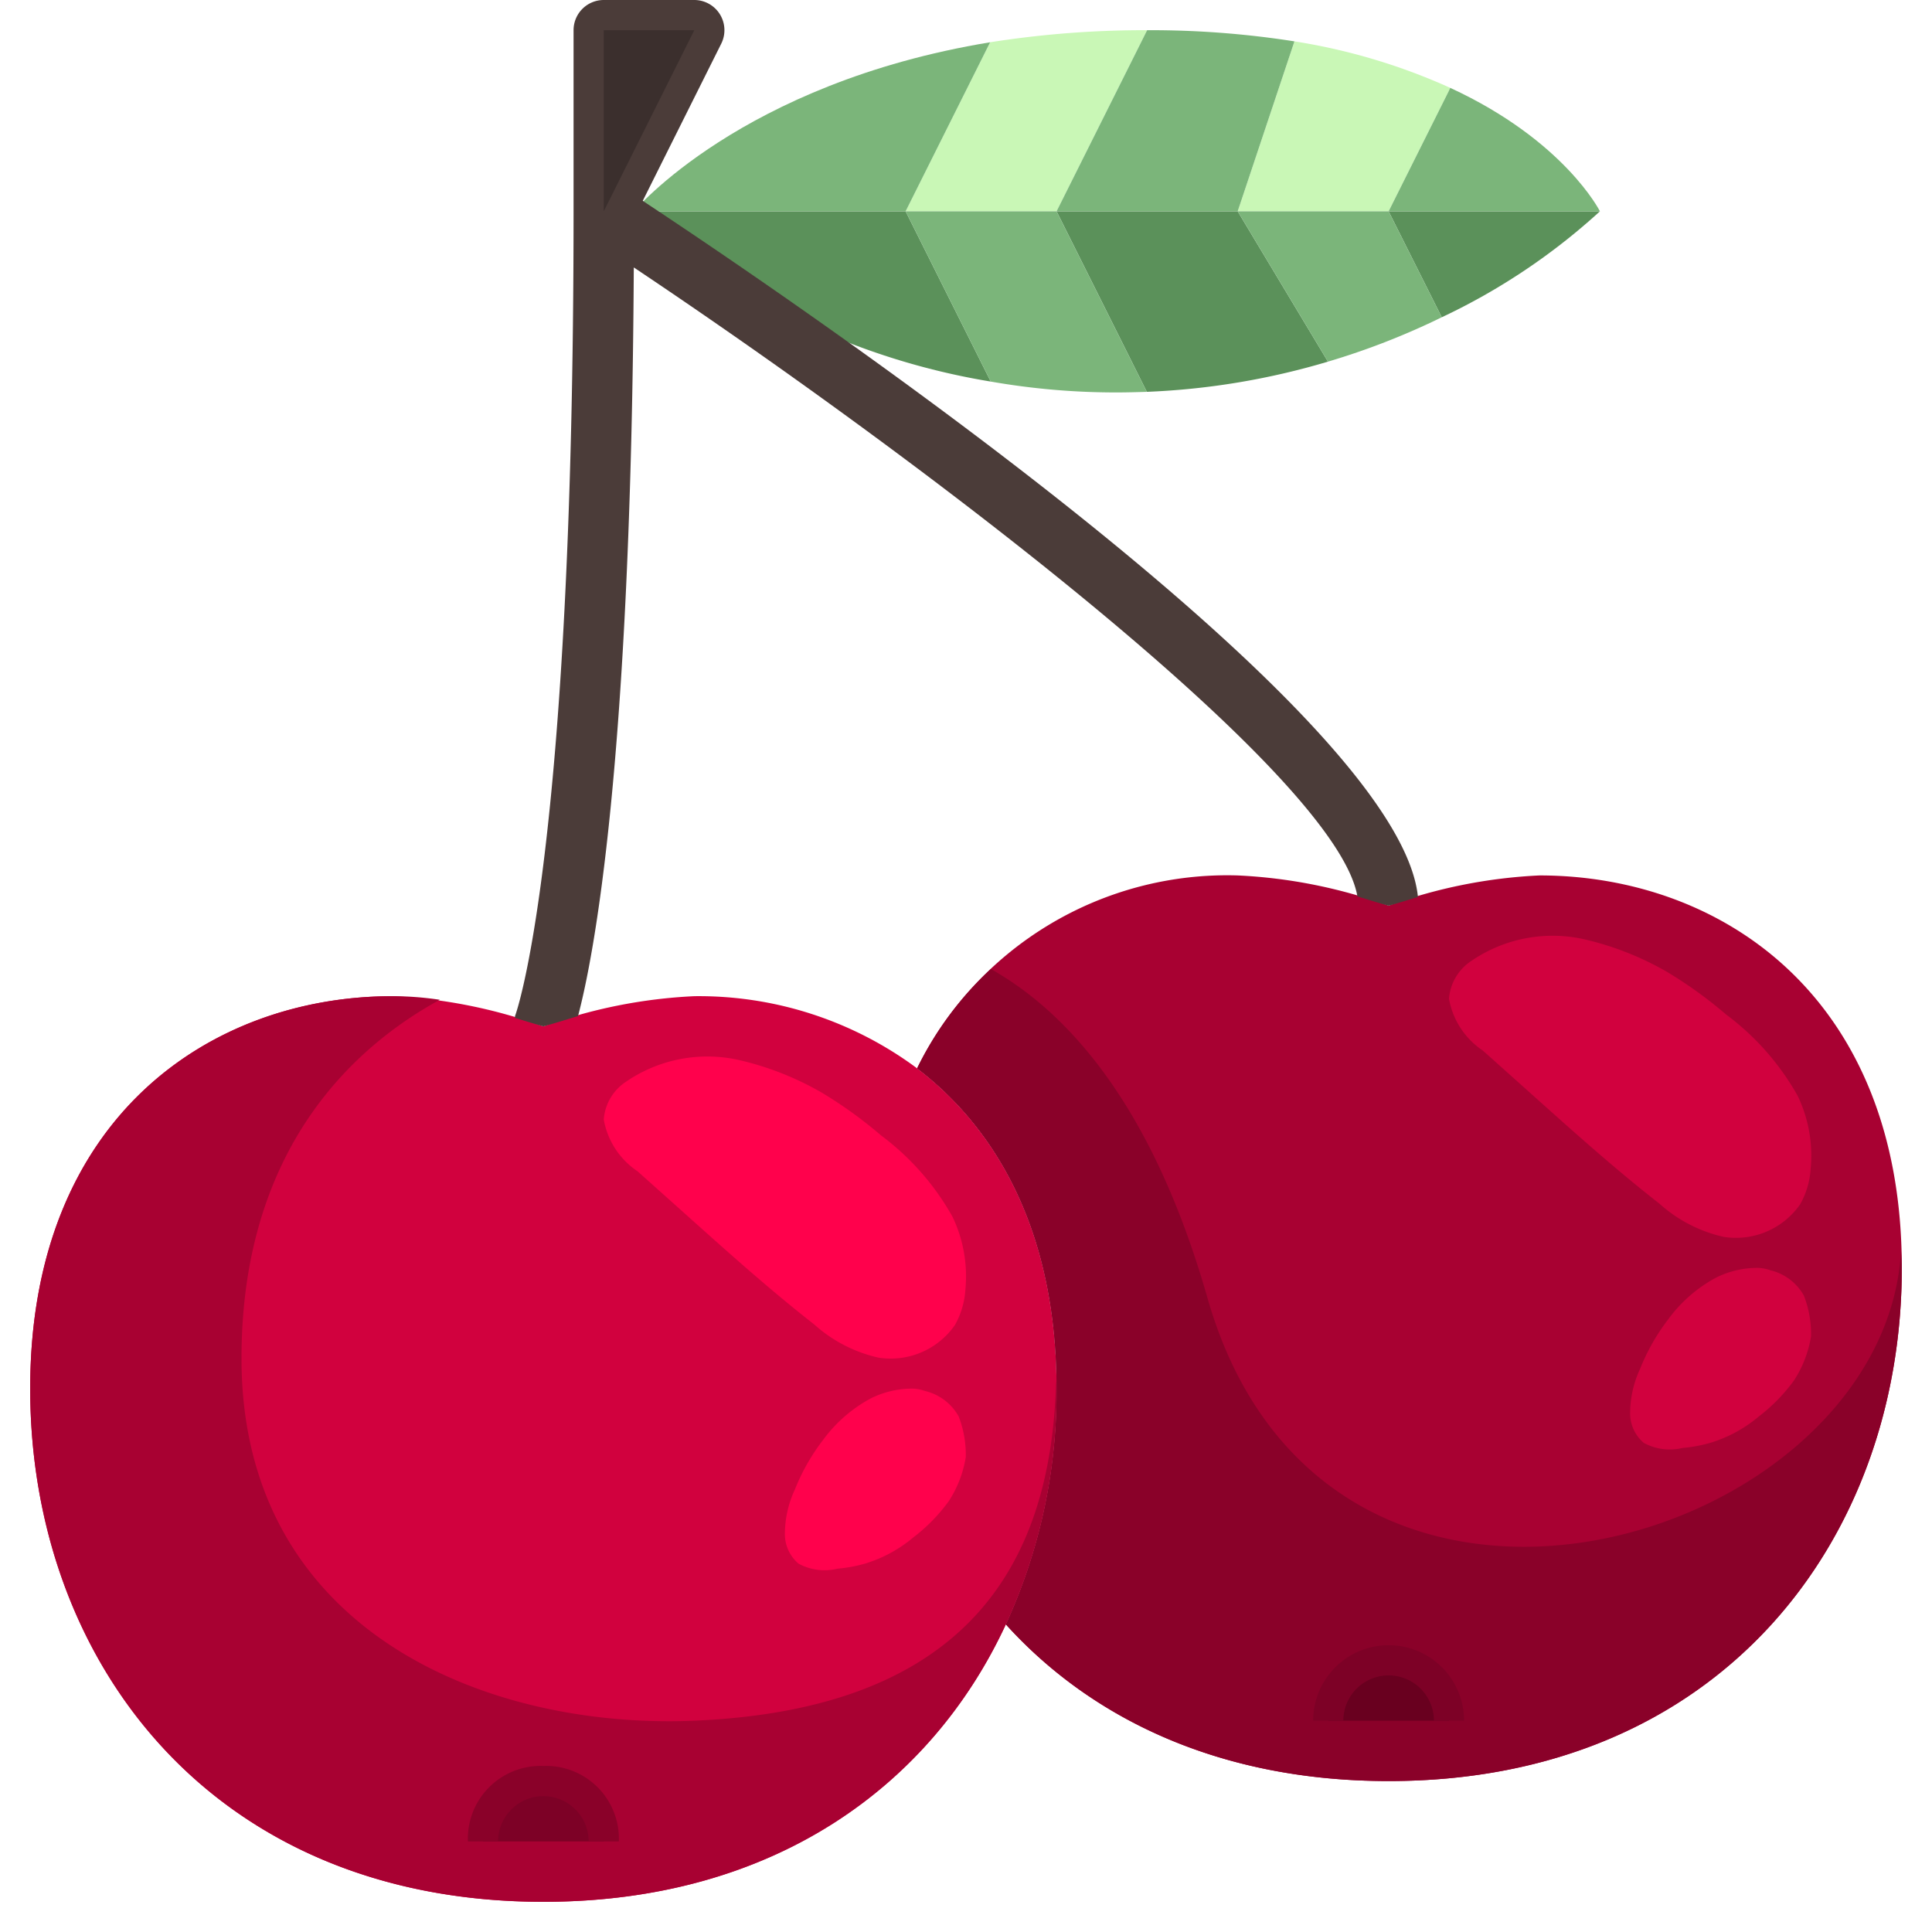
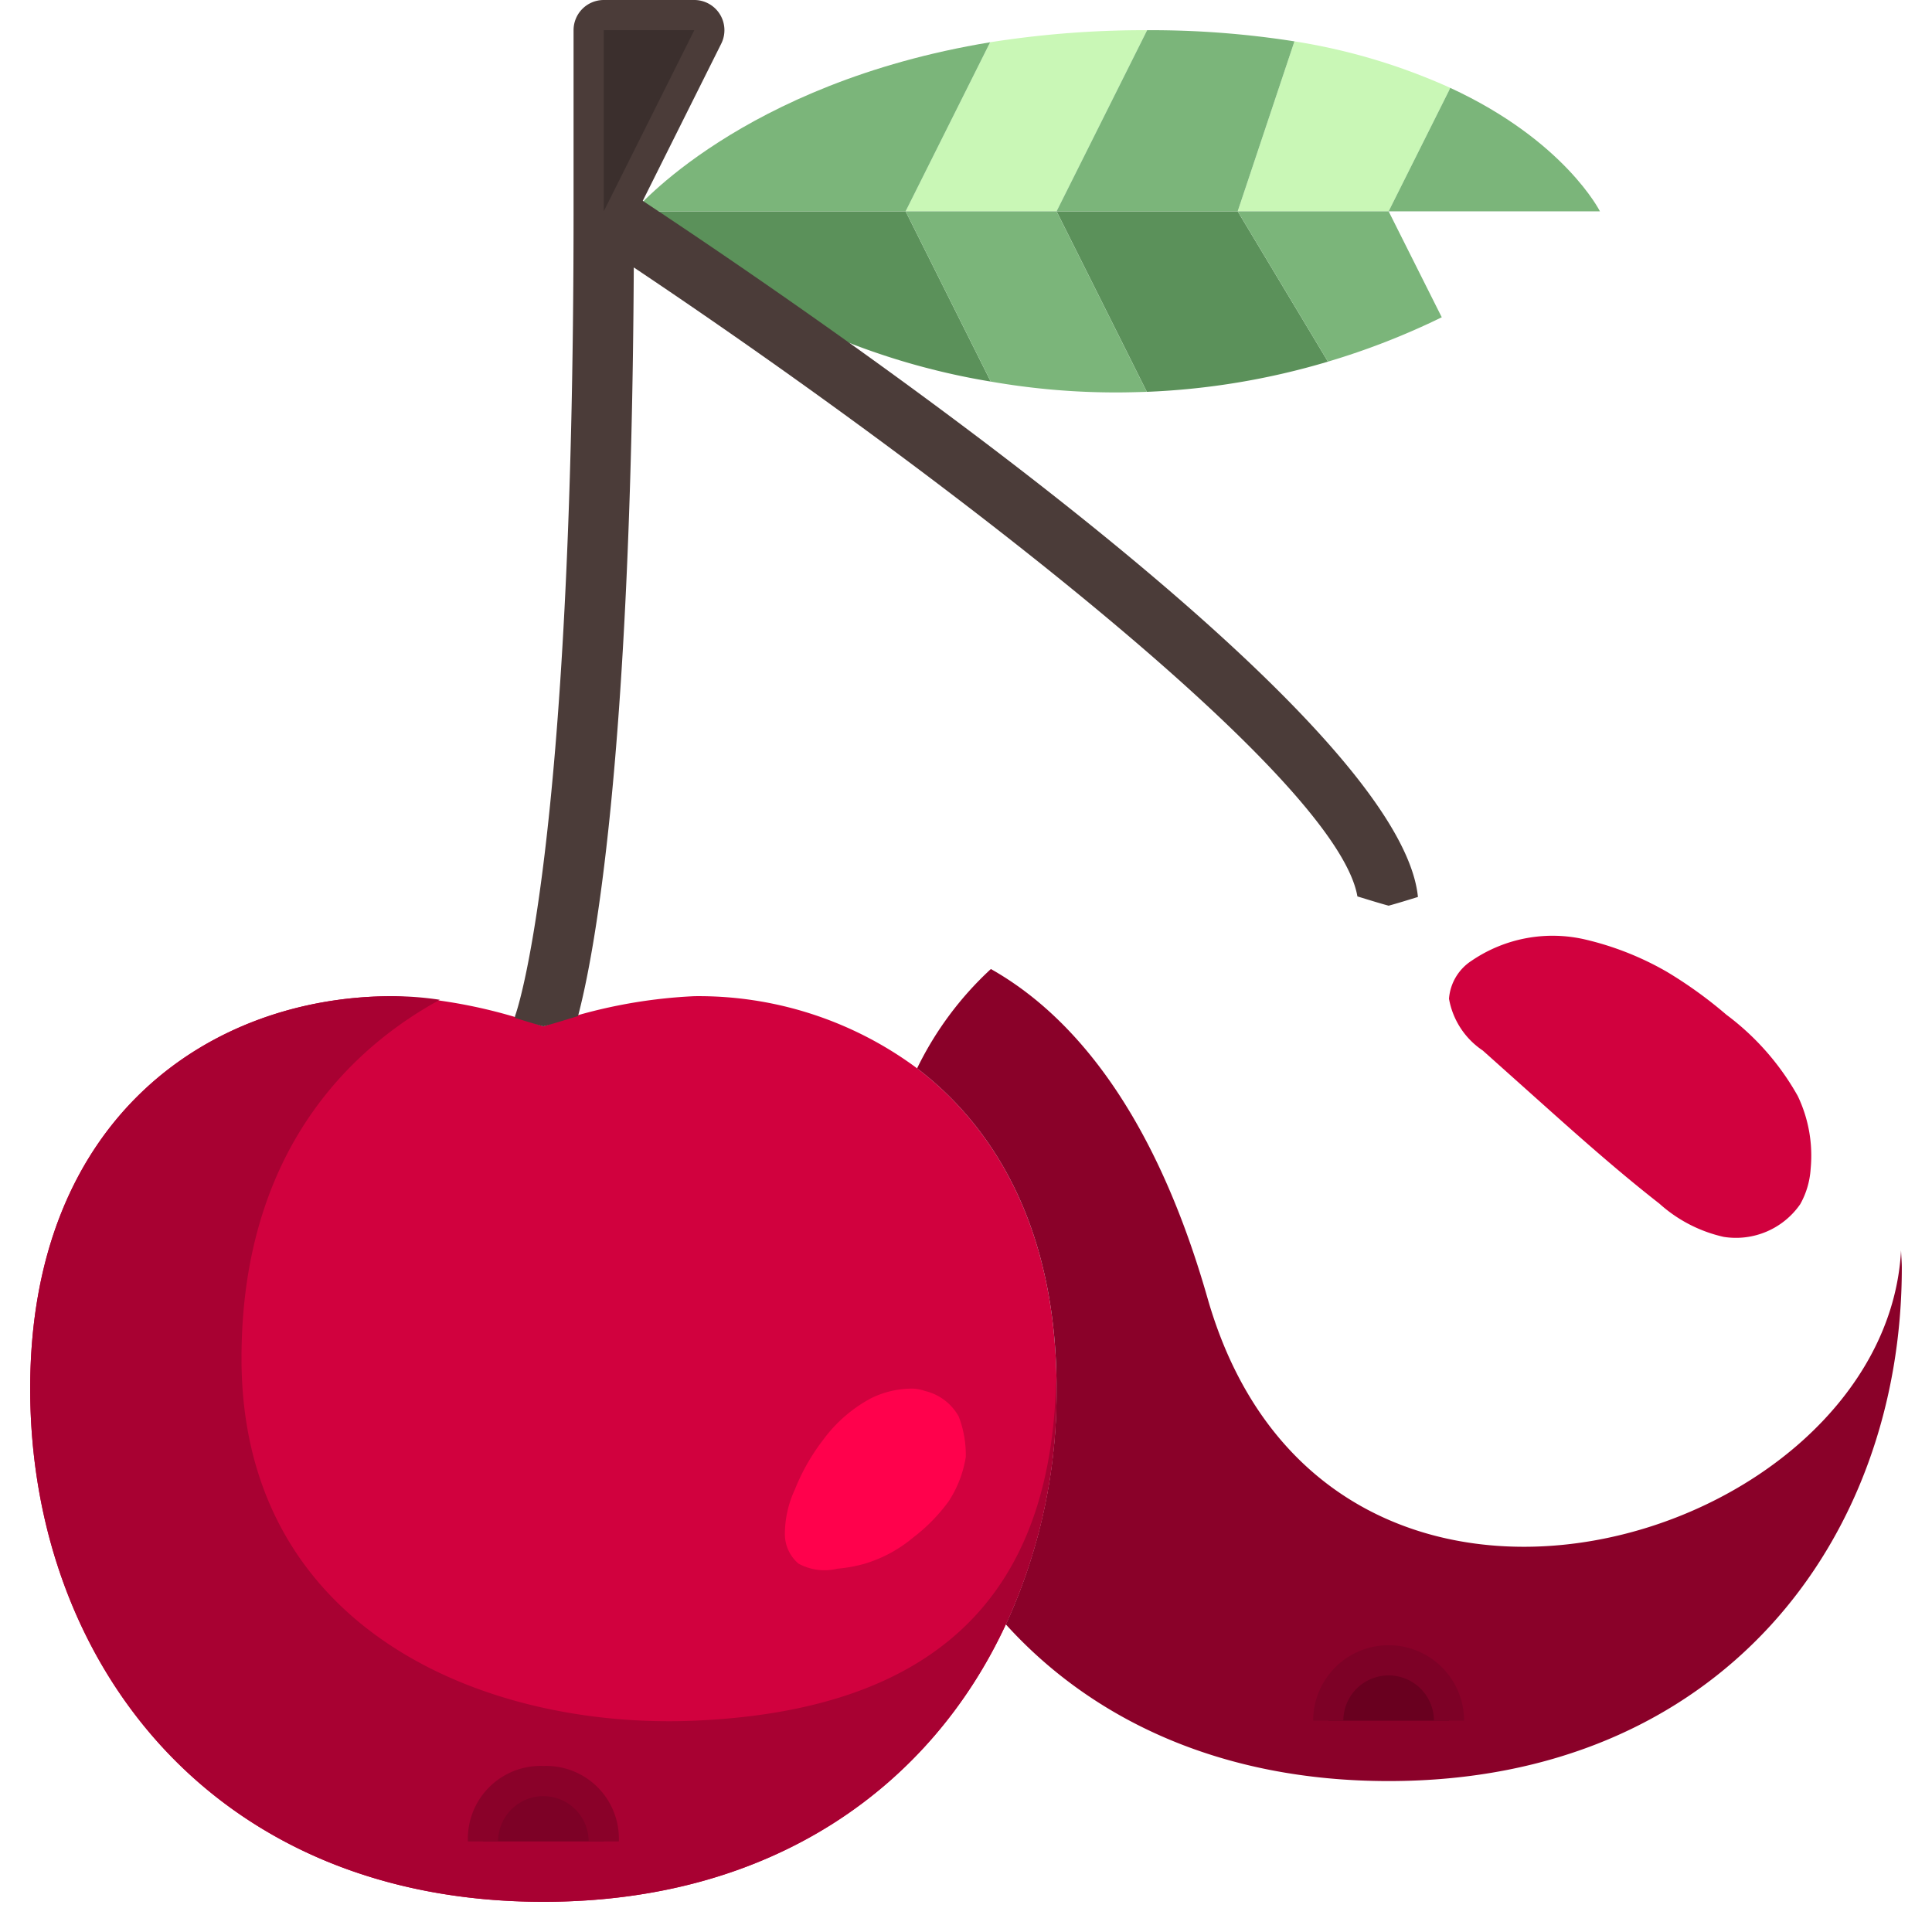
<svg xmlns="http://www.w3.org/2000/svg" height="512" viewBox="0 0 64 64" width="512">
  <g id="_19-Cherry" data-name="19-Cherry">
    <path d="m48.04 2.91-.04.09-2 4h-5l1.88-5.63a20.077 20.077 0 0 1 5.16 1.54z" fill="#c9f7b6" />
    <path d="m38 1-3 6h-5l2.8-5.6a32.816 32.816 0 0 1 5.2-.4z" fill="#c9f7b6" />
    <path d="m21 7h9l2.82 5.64a23.534 23.534 0 0 1 -11.82-5.64z" fill="#5b915a" />
-     <path d="m46 7h7a21.027 21.027 0 0 1 -5.24 3.51z" fill="#5b915a" />
    <path d="m41 7 2.99 4.98a24.323 24.323 0 0 1 -6 1l-2.99-5.98z" fill="#5b915a" />
    <g fill="#7bb57a">
      <path d="m35 7 2.99 5.98c-.33.01-.66.02-.99.02a24.014 24.014 0 0 1 -4.18-.36l-2.82-5.64z" />
      <path d="m46 7 1.76 3.51a24.312 24.312 0 0 1 -3.77 1.47l-2.99-4.98z" />
      <path d="m48.04 2.91c3.79 1.75 4.96 4.09 4.96 4.09h-7l2-4z" />
      <path d="m42.88 1.37-1.88 5.63h-6l3-6a30.7 30.7 0 0 1 4.88.37z" />
      <path d="m32.8 1.4-2.8 5.6h-9s3.54-4.24 11.8-5.6z" />
    </g>
-     <path d="m63 42c0 9-6 17-17 17-5.53 0-9.81-2.02-12.68-5.19a18.408 18.408 0 0 0 1.68-7.81c0-5.06-1.89-8.53-4.62-10.61a11.449 11.449 0 0 1 10.62-6.39 16.96 16.96 0 0 1 5 1 16.96 16.96 0 0 1 5-1c6 0 12 4 12 13z" fill="#a80132" />
    <path d="m30.38 35.39c2.73 2.08 4.62 5.55 4.62 10.61a18.408 18.408 0 0 1 -1.68 7.81c-2.48 5.35-7.7 9.19-15.32 9.19-11 0-17-8-17-17s6-13 12-13a16.96 16.96 0 0 1 5 1 16.96 16.96 0 0 1 5-1 12.129 12.129 0 0 1 7.38 2.39z" fill="#d1013e" />
    <path d="m19.148 33.659c.515-1.943 1.76-8.315 1.847-24.8 9.628 6.436 23.277 16.815 23.971 20.836.373.113.718.222 1.034.307.3-.081.622-.182.971-.289-.606-6.076-20.071-19.351-25.679-23.06l2.6-5.206a1 1 0 0 0 -.892-1.447h-3a1 1 0 0 0 -1 1v6c0 21.32-1.912 26.586-1.929 26.629s-.008.061-.017.09c.339.1.655.2.946.281.347-.094.732-.216 1.148-.341z" fill="#4b3c39" />
    <path d="m40 43c-1.856-6.5-4.714-9.512-7.176-10.9a11.042 11.042 0 0 0 -2.444 3.29c2.73 2.08 4.62 5.55 4.62 10.61a18.408 18.408 0 0 1 -1.68 7.81c2.87 3.17 7.15 5.19 12.68 5.19 11 0 17-8 17-17 0-.2-.019-.387-.025-.583-.521 9.745-19.031 15.383-22.975 1.583z" fill="#8a0129" />
    <path d="m23 57c-6.921.293-15-3-15-12 0-7.031 3.813-10.376 6.569-11.881a10.6 10.6 0 0 0 -1.569-.119c-6 0-12 4-12 13s6 17 17 17c7.62 0 12.84-3.84 15.32-9.19a18.408 18.408 0 0 0 1.68-7.81c0-.1-.013-.2-.014-.3-.145 6.294-3.116 10.925-11.986 11.3z" fill="#a80132" />
    <path d="m44 57a2 2 0 0 1 4 0z" fill="#69001f" />
    <path d="m16 61a2 2 0 0 1 4 0z" fill="#7d0126" />
    <path d="m16.5 61h-1a2.41 2.41 0 0 1 2.5-2.5 2.41 2.41 0 0 1 2.5 2.5h-1a1.5 1.5 0 1 0 -3 0z" fill="#8a0129" />
    <path d="m44.5 57h-1a2.5 2.5 0 0 1 5 0h-1a1.5 1.5 0 1 0 -3 0z" fill="#7d0126" />
    <path d="m48.748 31.826a1.646 1.646 0 0 0 -.748 1.259 2.608 2.608 0 0 0 1.119 1.715l1.759 1.573c1.333 1.193 2.668 2.387 4.093 3.5a4.732 4.732 0 0 0 2.127 1.1 2.589 2.589 0 0 0 2.537-1.083 2.742 2.742 0 0 0 .345-1.171 4.579 4.579 0 0 0 -.428-2.415 8.6 8.6 0 0 0 -2.366-2.692 14.34 14.34 0 0 0 -1.962-1.416 9.942 9.942 0 0 0 -2.7-1.071 4.763 4.763 0 0 0 -3.776.701z" fill="#d1013e" />
-     <path d="m58.252 42a3.066 3.066 0 0 0 -1.411.326 4.742 4.742 0 0 0 -1.586 1.388 6.8 6.8 0 0 0 -.923 1.626 3.506 3.506 0 0 0 -.332 1.475 1.281 1.281 0 0 0 .452.982 1.8 1.8 0 0 0 1.288.168 4.831 4.831 0 0 0 .921-.17 4.525 4.525 0 0 0 1.6-.871 5.774 5.774 0 0 0 1.171-1.2 3.785 3.785 0 0 0 .561-1.457 3.547 3.547 0 0 0 -.235-1.345 1.734 1.734 0 0 0 -1.111-.843 1.411 1.411 0 0 0 -.395-.079z" fill="#d1013e" />
-     <path d="m20.748 35.826a1.646 1.646 0 0 0 -.748 1.259 2.608 2.608 0 0 0 1.119 1.715l1.759 1.573c1.333 1.193 2.668 2.387 4.093 3.5a4.732 4.732 0 0 0 2.127 1.1 2.589 2.589 0 0 0 2.537-1.083 2.742 2.742 0 0 0 .345-1.171 4.579 4.579 0 0 0 -.428-2.415 8.6 8.6 0 0 0 -2.366-2.692 14.34 14.34 0 0 0 -1.962-1.416 9.942 9.942 0 0 0 -2.7-1.071 4.763 4.763 0 0 0 -3.776.701z" fill="#ff014c" />
    <path d="m30.252 46a3.066 3.066 0 0 0 -1.411.326 4.742 4.742 0 0 0 -1.586 1.388 6.8 6.8 0 0 0 -.923 1.626 3.506 3.506 0 0 0 -.332 1.475 1.281 1.281 0 0 0 .452.982 1.8 1.8 0 0 0 1.288.168 4.831 4.831 0 0 0 .921-.17 4.525 4.525 0 0 0 1.6-.871 5.774 5.774 0 0 0 1.171-1.2 3.785 3.785 0 0 0 .561-1.457 3.547 3.547 0 0 0 -.235-1.345 1.734 1.734 0 0 0 -1.111-.843 1.411 1.411 0 0 0 -.395-.079z" fill="#ff014c" />
    <path d="m23 1-3 6v-6z" fill="#3b2f2d" />
  </g>
</svg>